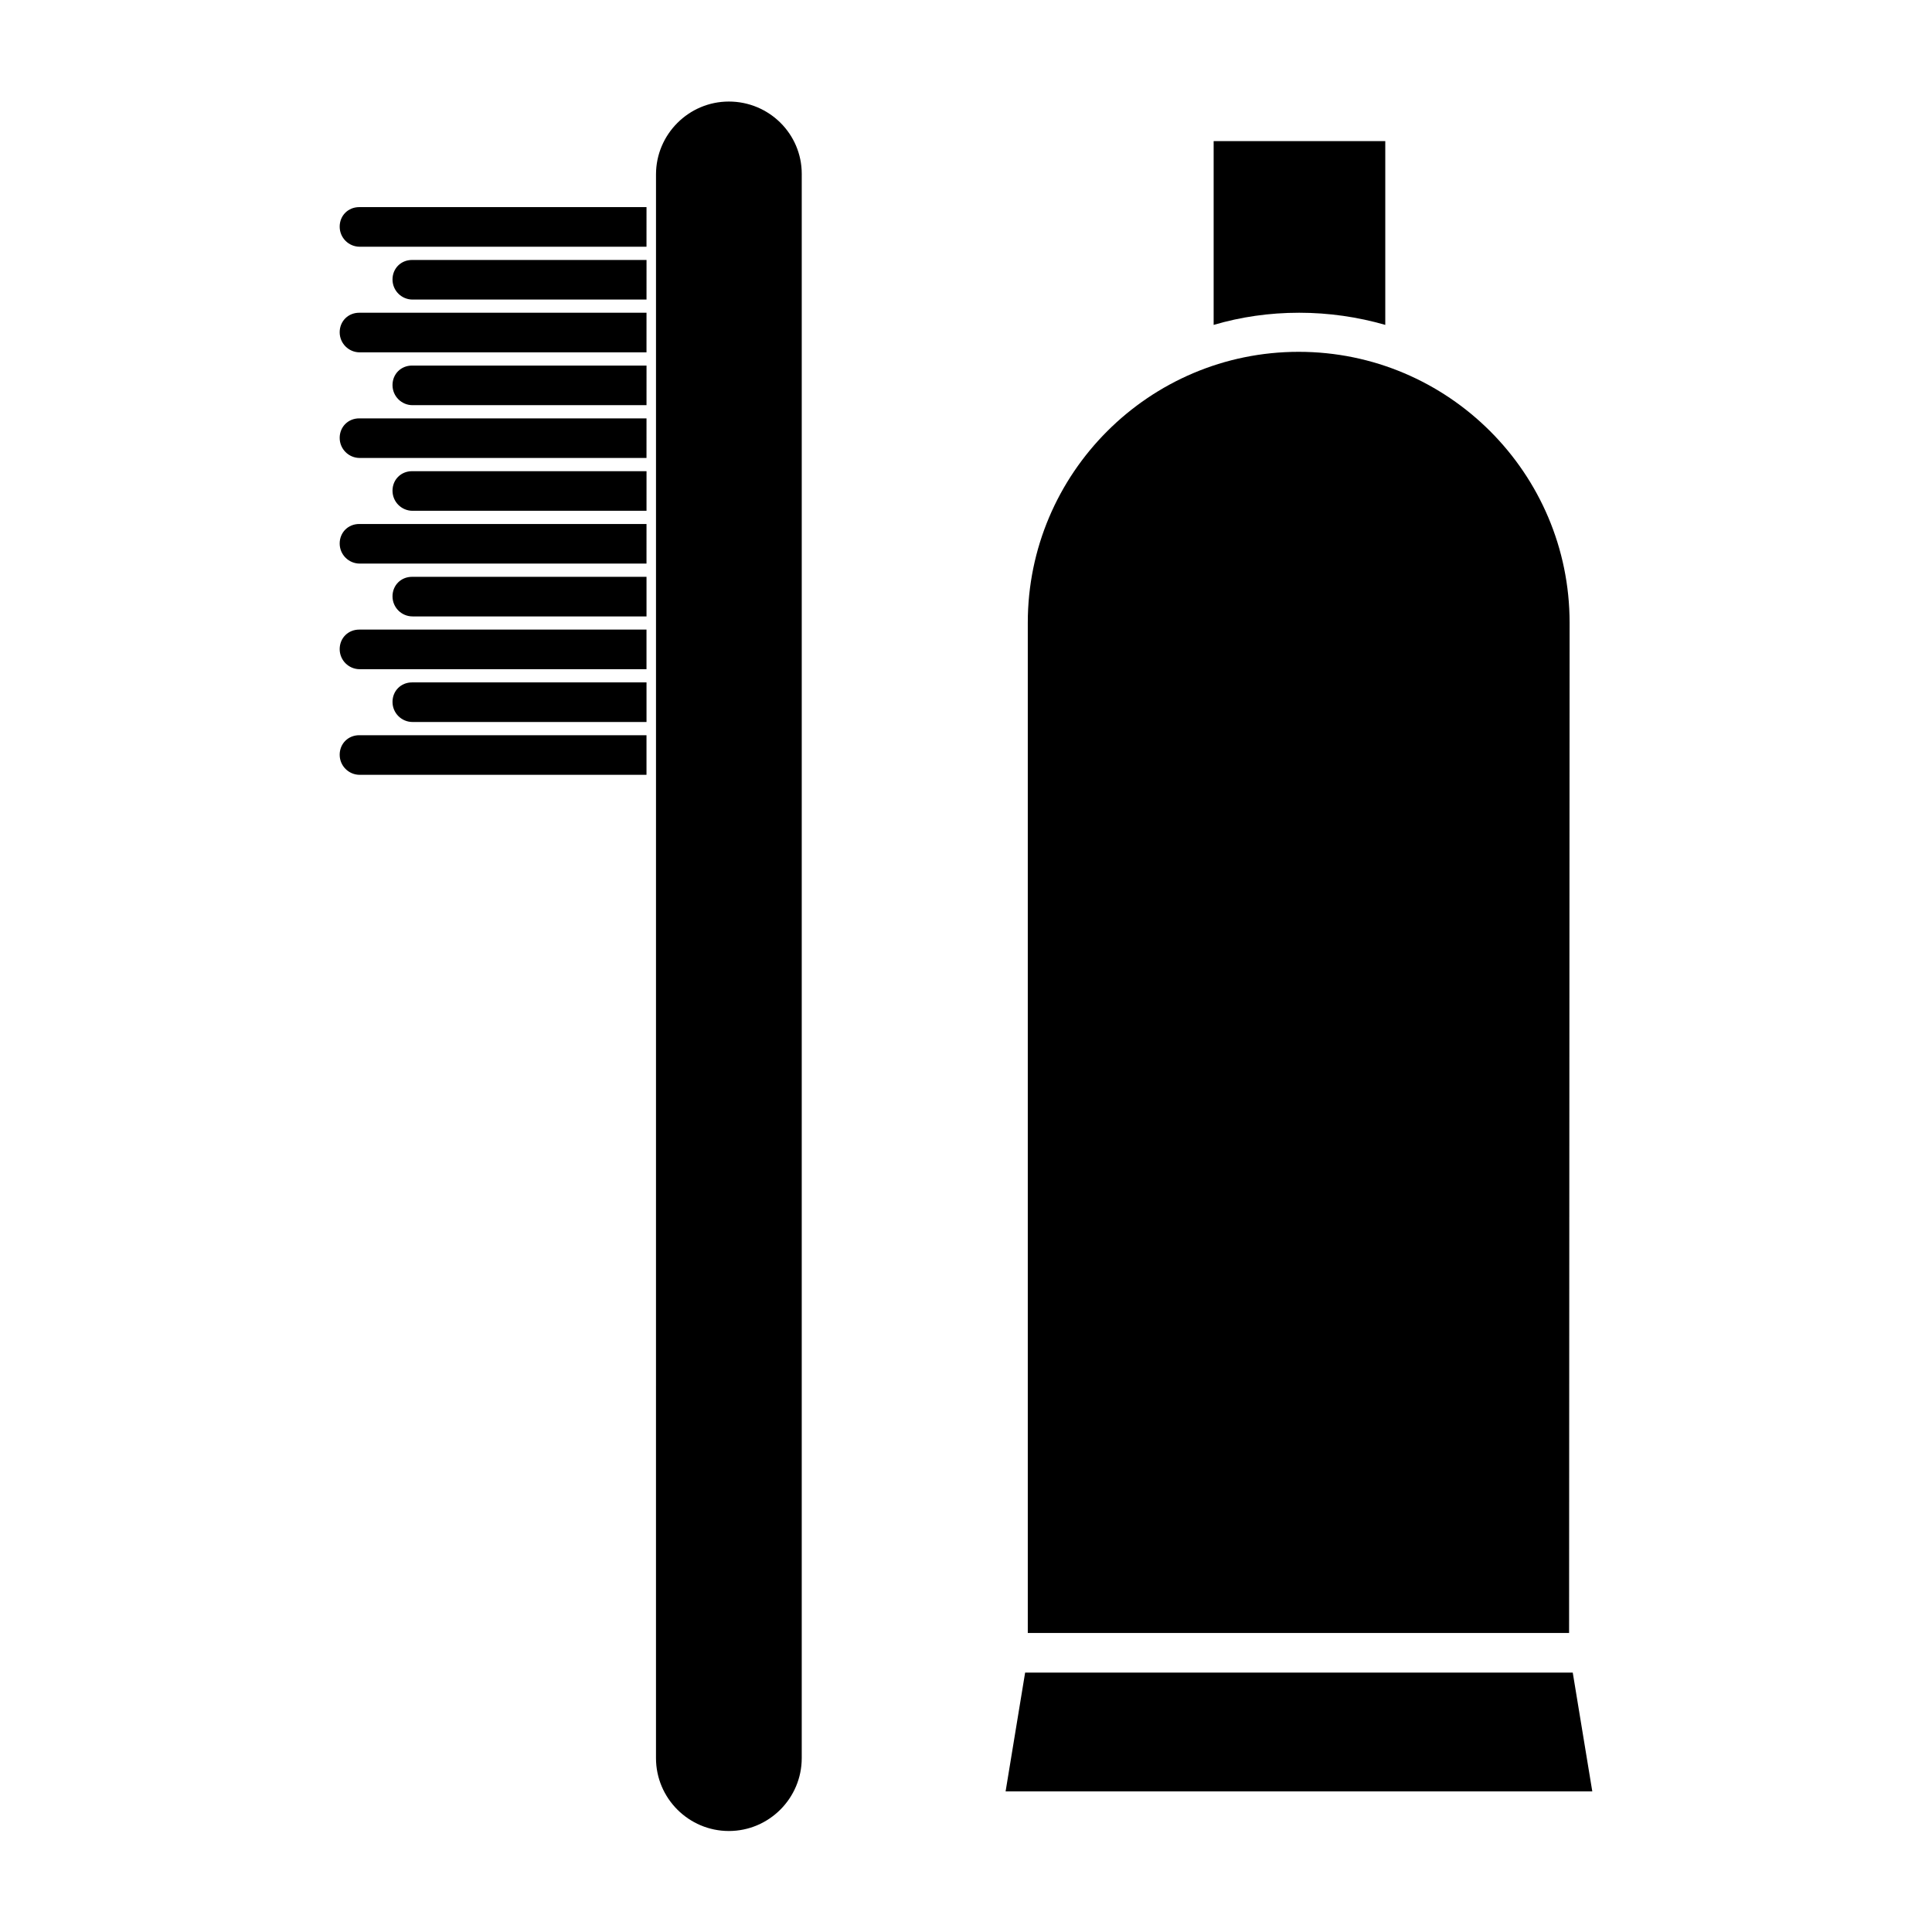
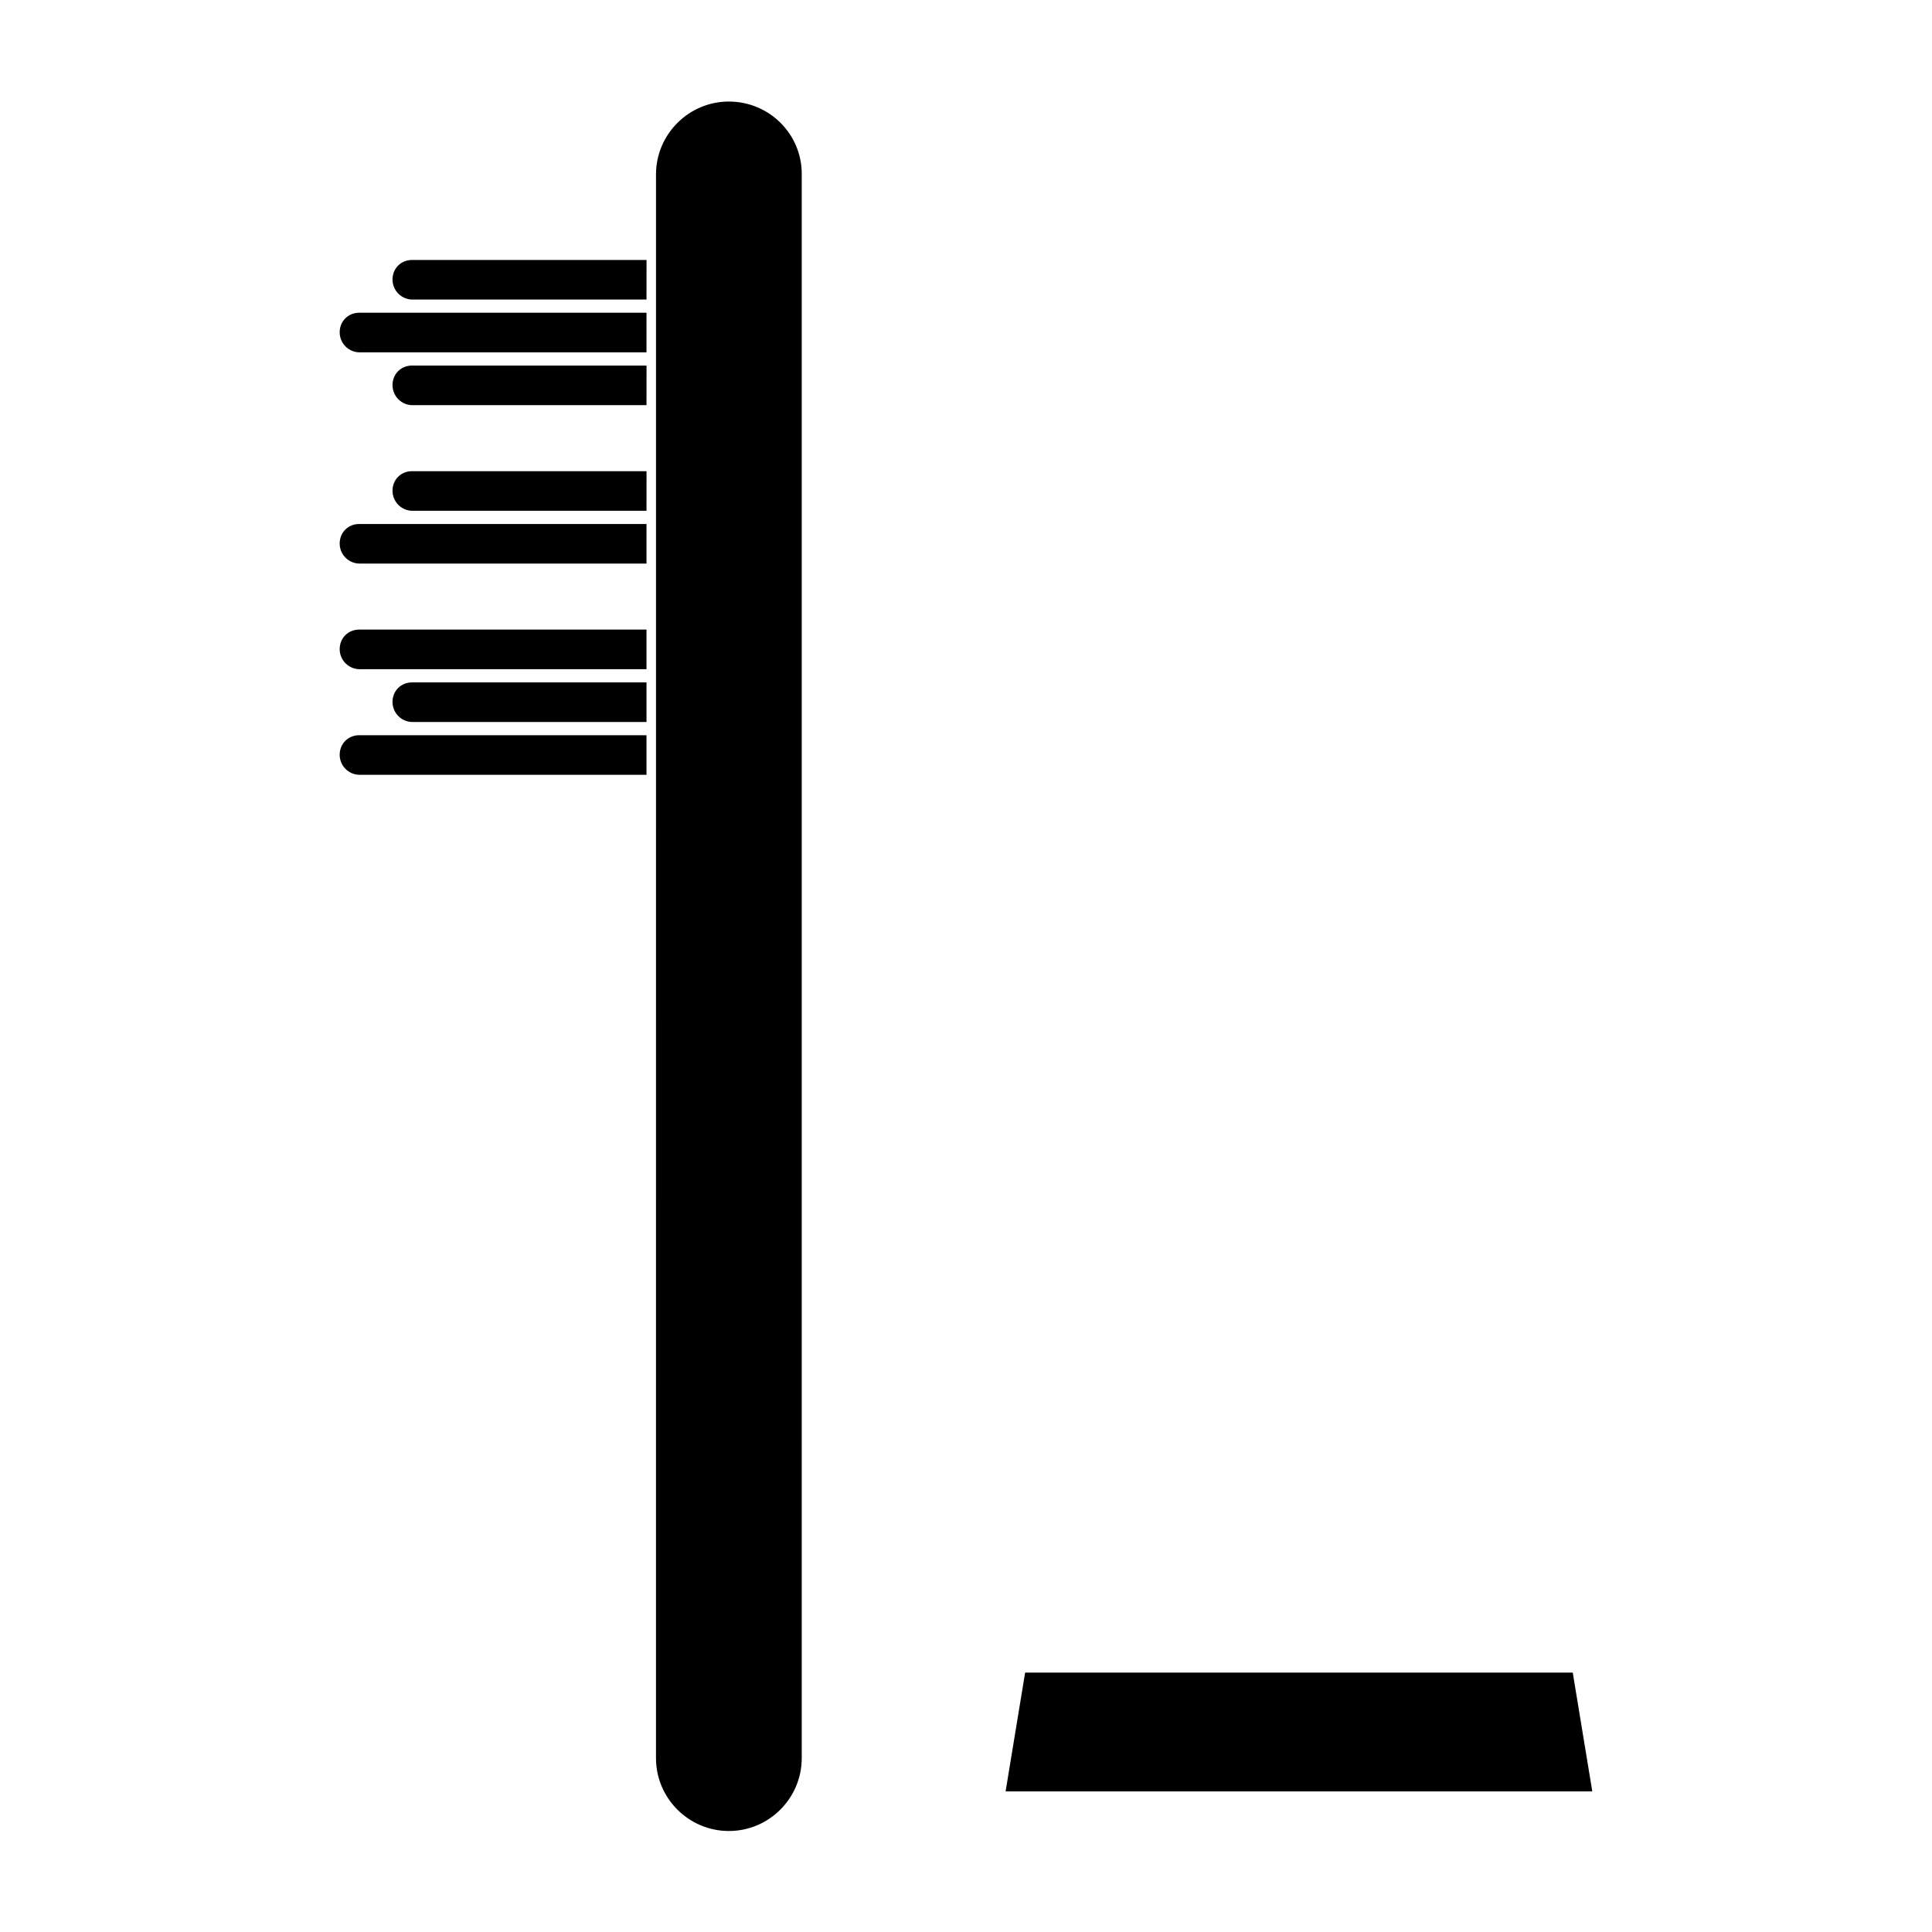
<svg xmlns="http://www.w3.org/2000/svg" fill="#000000" width="800px" height="800px" version="1.1" viewBox="144 144 512 512">
  <g>
-     <path d="m559.96 309.03c0-39.605-32.188-71.793-71.793-71.793-39.605 0-71.793 32.188-71.793 71.793v267.72h143.45z" />
-     <path d="m488.3 226.88c7.836 0 15.535 1.121 22.812 3.219v-48.699h-45.484v48.703c7.137-2.102 14.695-3.223 22.672-3.223z" />
    <path d="m415.67 587.25-5.176 31.488h155.48l-5.18-31.488z" />
    <path d="m248.02 246.06c0 2.938 2.379 5.316 5.316 5.316h61.996l0.004-10.496h-62.137c-2.941 0-5.18 2.238-5.18 5.18z" />
-     <path d="m234.02 260.05c0 2.938 2.379 5.316 5.316 5.316h75.992l0.004-10.492h-76.133c-2.938 0-5.18 2.238-5.18 5.176z" />
    <path d="m234.02 232.06c0 2.938 2.379 5.316 5.316 5.316h75.992l0.004-10.496h-76.133c-2.938 0-5.18 2.242-5.18 5.18z" />
-     <path d="m234.02 204.07c0 2.938 2.379 5.316 5.316 5.316h75.992l0.004-10.496h-76.133c-2.938 0-5.18 2.238-5.18 5.18z" />
    <path d="m248.02 274.05c0 2.938 2.379 5.316 5.316 5.316h61.996l0.004-10.496h-62.137c-2.941 0-5.18 2.238-5.18 5.18z" />
    <path d="m248.02 218.07c0 2.938 2.379 5.316 5.316 5.316h61.996l0.004-10.492h-62.137c-2.941 0-5.18 2.238-5.18 5.176z" />
    <path d="m248.02 330.02c0 2.938 2.379 5.316 5.316 5.316h61.996v-10.496l-62.133 0.004c-2.941 0-5.18 2.238-5.18 5.176z" />
    <path d="m234.02 344.02c0 2.938 2.379 5.316 5.316 5.316h75.992v-10.496h-76.129c-2.938 0-5.18 2.242-5.18 5.18z" />
    <path d="m337.16 170.91c-10.637 0-19.312 8.676-19.312 19.312v173.27l-0.004 246.43c0 10.637 8.676 19.312 19.312 19.312 10.637 0 19.312-8.676 19.312-19.312l0.004-419.84c0-10.637-8.68-19.172-19.312-19.172z" />
-     <path d="m248.02 302.04c0 2.938 2.379 5.316 5.316 5.316h61.996v-10.496l-62.133 0.004c-2.941 0-5.18 2.238-5.18 5.176z" />
    <path d="m234.02 288.04c0 2.938 2.379 5.316 5.316 5.316h75.992l0.004-10.492h-76.133c-2.938 0-5.18 2.238-5.18 5.176z" />
    <path d="m234.02 316.03c0 2.938 2.379 5.316 5.316 5.316h75.992v-10.496h-76.129c-2.938 0-5.18 2.238-5.18 5.18z" />
  </g>
</svg>